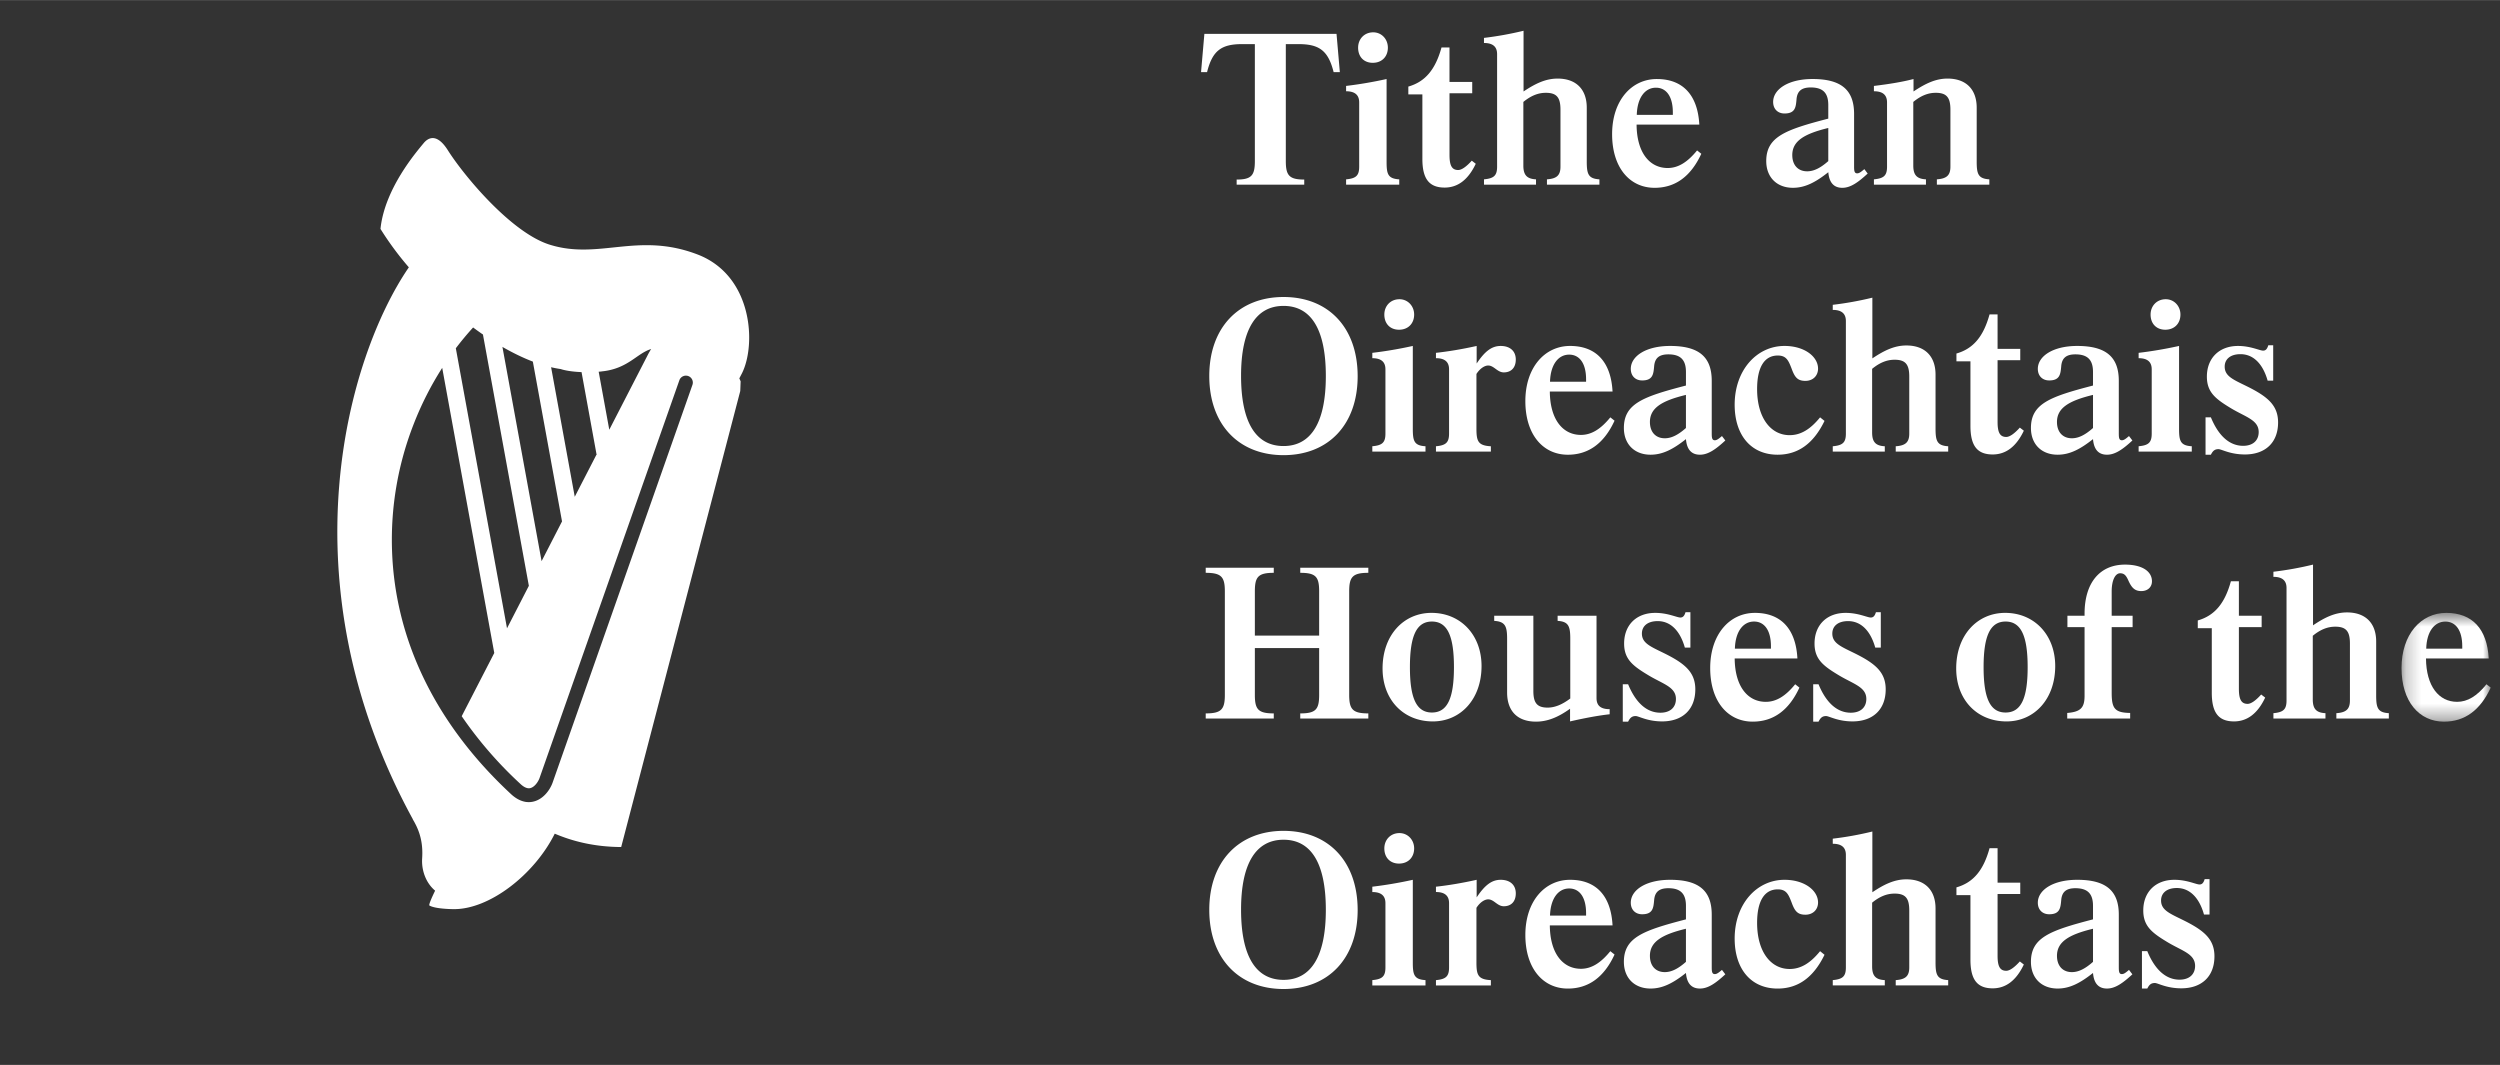
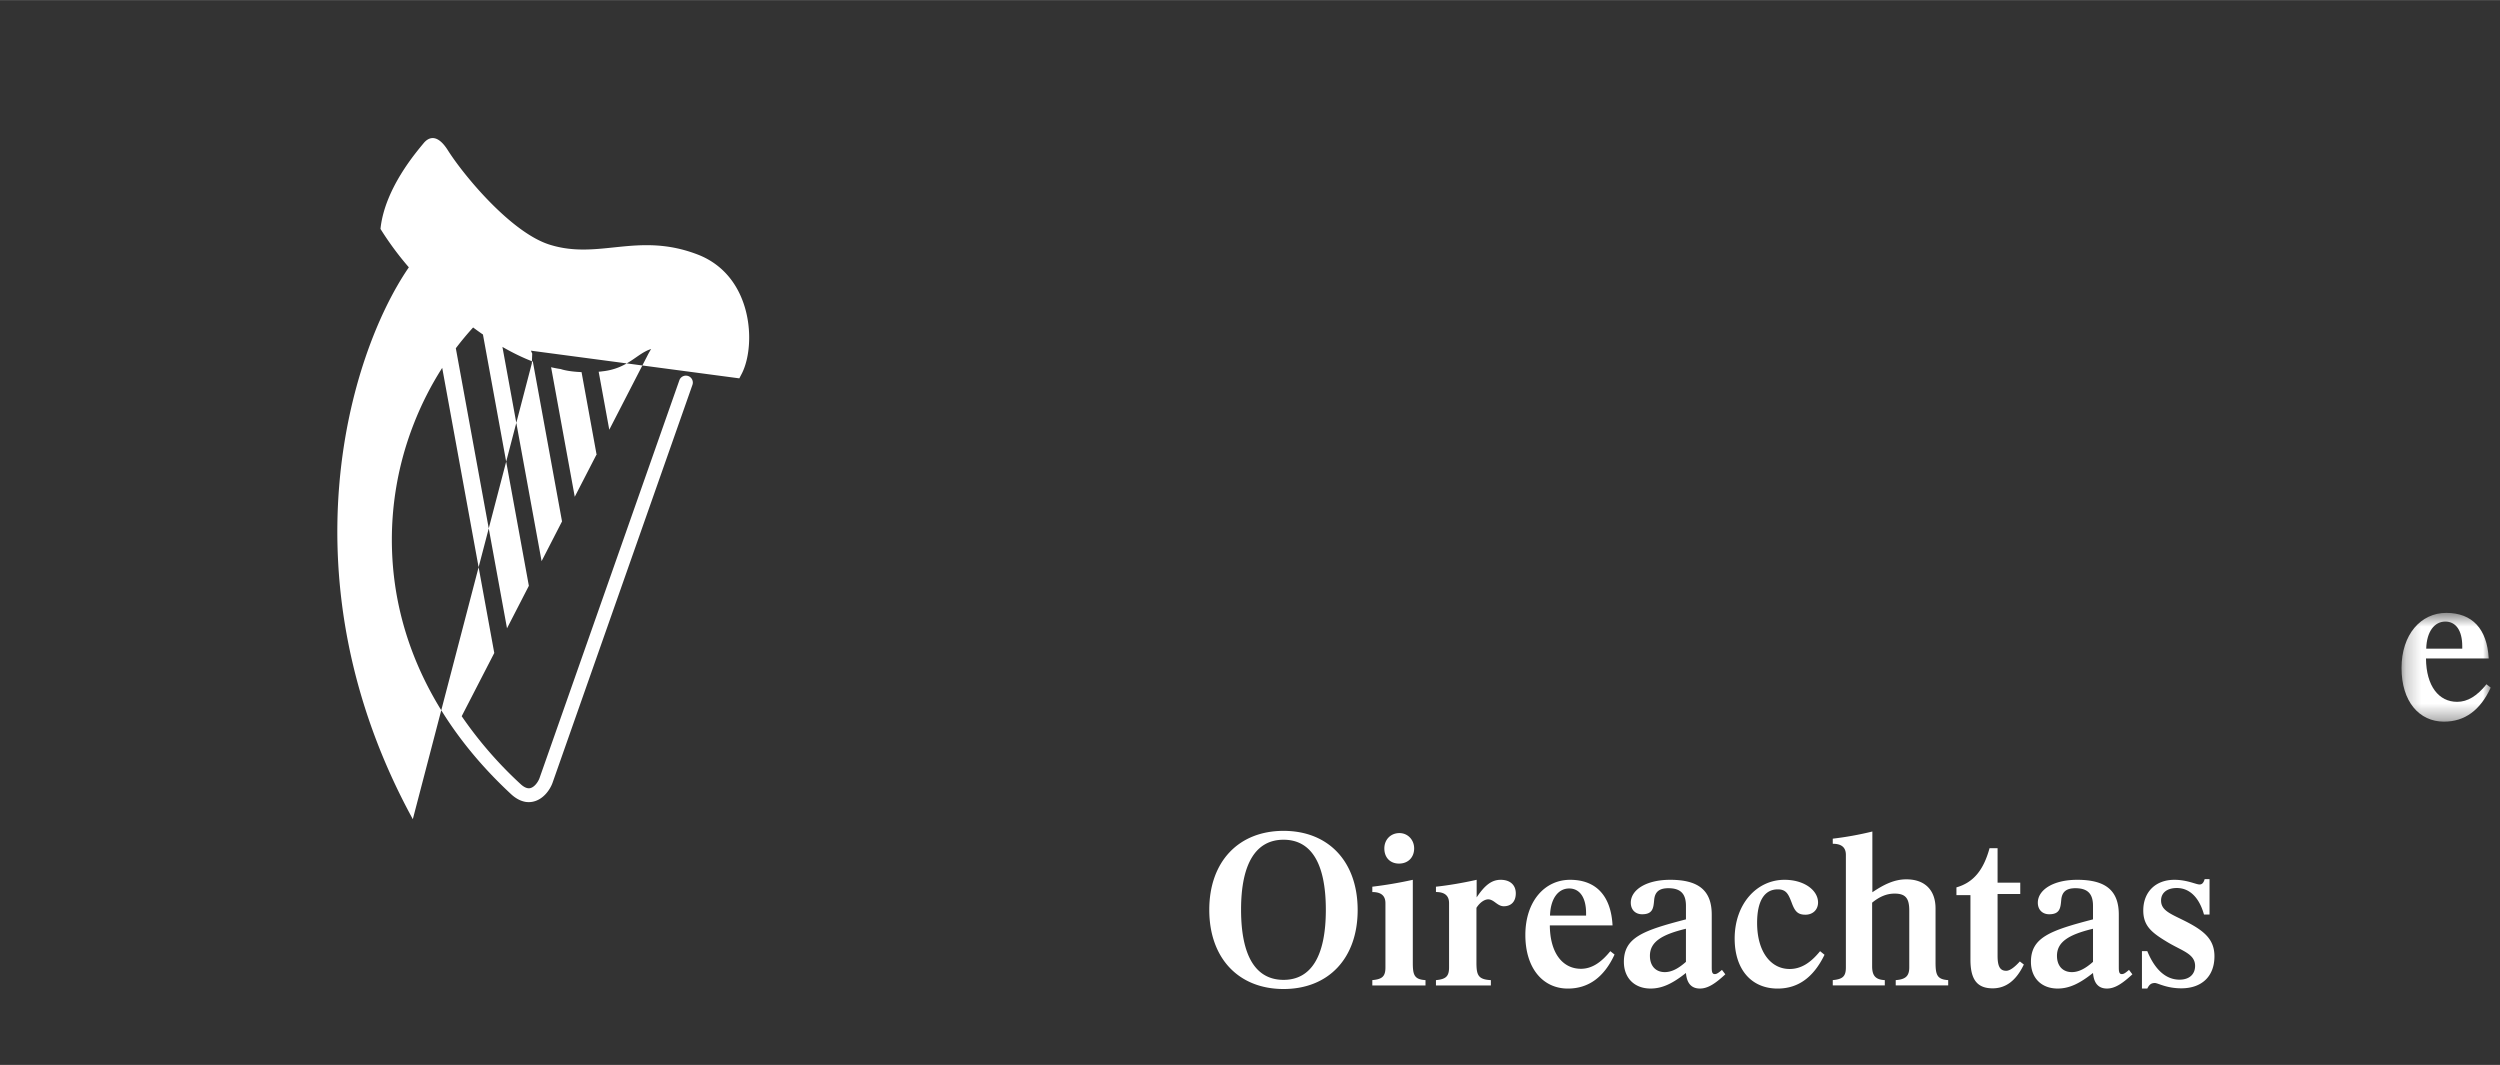
<svg xmlns="http://www.w3.org/2000/svg" xmlns:xlink="http://www.w3.org/1999/xlink" width="500" height="213" viewBox="0 0 162 69">
  <rect x="0" y="0" width="162" height="69" fill="#333333" stroke="none" />
  <defs>
    <path id="a" d="M5.999 7.659V.61H.219V7.66h5.78z" />
  </defs>
  <g fill="none" fill-rule="evenodd">
-     <path fill="#FFF" d="M86.607 2.19l.215 2.477h-.403c-.347-1.383-.923-1.814-2.264-1.814h-.834v7.58c0 .923.215 1.196 1.194 1.196v.332h-4.38v-.332c.965 0 1.18-.273 1.18-1.195V2.853h-.835c-1.341 0-1.916.43-2.262 1.814h-.39l.216-2.478h8.563zM88.984 2.089c.535 0 .95.43.95.994 0 .576-.387.981-.978.981-.578 0-.95-.39-.95-.981 0-.563.403-.994.978-.994m1.687 9.527v.344h-3.444v-.344c.647-.058.848-.245.848-.822V6.629c0-.476-.273-.721-.848-.721v-.346c.833-.1 1.715-.245 2.624-.448v5.348c0 .794.07 1.11.82 1.154M91.26 6.108v-.504c1.11-.316 1.76-1.123 2.15-2.535h.517v2.233H95.4v.736h-1.472v3.99c0 .679.144.983.563.983.216 0 .518-.203.88-.606l.258.201c-.49 1.039-1.167 1.543-2.017 1.543-1.022 0-1.442-.592-1.442-1.86V6.109h-.909zM96.162 11.615c.647-.059.85-.245.85-.822V3.501c0-.475-.271-.721-.85-.721v-.33a21.807 21.807 0 0 0 2.564-.463v3.934c.795-.533 1.457-.835 2.209-.835 1.179 0 1.887.677 1.887 1.888v3.488c0 .809.1 1.11.82 1.153v.345h-3.4v-.345c.634-.043.876-.259.876-.822v-3.69c0-.792-.242-1.095-.949-1.095-.518 0-.981.202-1.456.591v4.123c0 .619.233.864.82.893v.345h-3.37v-.345zM108.4 7.436v-.16c0-1.022-.419-1.599-1.096-1.599-.706 0-1.21.649-1.24 1.759h2.336zm-1.182 4.728c-1.615 0-2.753-1.312-2.753-3.474 0-2.178 1.253-3.575 2.898-3.575 1.685 0 2.65 1.037 2.753 2.955h-4.065c.012 1.802.834 2.811 2.016 2.811.677 0 1.285-.377 1.904-1.14l.274.218c-.679 1.47-1.687 2.205-3.027 2.205zM116.14 10.045c0 .649.375 1.05.963 1.05.448 0 .882-.23 1.37-.662V8.287c-1.6.388-2.333.864-2.333 1.758zm4.005.777c0 .289.044.405.203.405.13 0 .26-.102.461-.274l.217.287c-.636.59-1.126.924-1.644.924-.547 0-.85-.334-.908-1.011-.822.65-1.5 1.01-2.292 1.01-1.051 0-1.729-.692-1.729-1.73 0-1.585 1.254-2.033 4.02-2.752V6.8c0-.78-.344-1.139-1.137-1.139-.607 0-.88.245-.922.778-.043.506-.086.909-.778.909-.433 0-.736-.288-.736-.749 0-.82.98-1.485 2.552-1.485 1.858 0 2.693.707 2.693 2.263v3.444zM121.43 11.615c.648-.059.85-.245.85-.822V6.628c0-.477-.272-.72-.85-.72v-.345c.938-.116 1.785-.246 2.566-.448v.806c.777-.518 1.44-.835 2.205-.835 1.18 0 1.889.677 1.889 1.888v3.488c0 .809.099 1.11.819 1.153v.345h-3.4v-.345c.633-.043.878-.259.878-.822v-3.69c0-.792-.245-1.095-.95-1.095-.52 0-.982.202-1.456.591v4.123c0 .619.232.864.821.893v.345h-3.372v-.345zM80.421 24.343c0 3.013.952 4.554 2.753 4.554 1.79 0 2.74-1.541 2.74-4.54 0-3.011-.95-4.54-2.74-4.54-1.785 0-2.753 1.529-2.753 4.526m7.555.03c0 3.126-1.889 5.115-4.802 5.115-2.91 0-4.813-1.99-4.813-5.131 0-3.126 1.904-5.117 4.813-5.117 2.913 0 4.802 1.99 4.802 5.132M90.685 19.384c.533 0 .952.433.952.994 0 .579-.39.982-.98.982-.577 0-.952-.39-.952-.982 0-.561.402-.994.98-.994m1.687 9.527v.346h-3.446v-.346c.65-.057.85-.245.85-.82v-4.166c0-.476-.273-.72-.85-.72v-.347c.838-.1 1.714-.245 2.624-.447v5.347c0 .794.071 1.111.822 1.153M97.243 22.412c.605 0 .98.331.98.879 0 .533-.302.834-.778.834-.419 0-.636-.446-1.01-.446-.229 0-.533.189-.762.548v3.53c0 .823.1 1.111.935 1.155v.346H93.05v-.346c.647-.058.849-.245.849-.822v-4.166c0-.475-.275-.72-.849-.72v-.347c.791-.086 1.67-.23 2.637-.445v1.138c.52-.779.967-1.138 1.556-1.138M102.778 24.732v-.16c0-1.023-.419-1.598-1.095-1.598-.707 0-1.21.648-1.242 1.758h2.337zm-1.182 4.728c-1.614 0-2.753-1.312-2.753-3.473 0-2.179 1.254-3.576 2.898-3.576 1.685 0 2.651 1.037 2.752 2.955h-4.064c.012 1.802.834 2.81 2.017 2.81.676 0 1.284-.375 1.903-1.138l.274.217c-.677 1.469-1.687 2.205-3.027 2.205zM106.915 27.341c0 .65.373 1.053.964 1.053.447 0 .88-.231 1.37-.665v-2.146c-1.6.388-2.334.864-2.334 1.758zm4.006.779c0 .287.044.403.202.403.129 0 .258-.101.46-.273l.218.287c-.635.59-1.125.922-1.643.922-.547 0-.852-.331-.908-1.01-.822.65-1.501 1.01-2.292 1.01-1.053 0-1.73-.691-1.73-1.73 0-1.585 1.253-2.033 4.022-2.752v-.88c0-.778-.347-1.14-1.138-1.14-.608 0-.88.247-.924.78-.044.505-.086.91-.777.91-.434 0-.735-.29-.735-.751 0-.82.978-1.484 2.55-1.484 1.86 0 2.695.705 2.695 2.262v3.446zM118.229 27.269c-.706 1.456-1.701 2.19-3.04 2.19-1.702 0-2.783-1.24-2.783-3.243 0-2.233 1.428-3.805 3.23-3.805 1.295 0 2.174.693 2.174 1.471 0 .46-.33.793-.82.793-.518 0-.693-.245-.893-.793-.205-.533-.346-.85-.895-.85-.865 0-1.341.75-1.341 2.175 0 1.859.882 2.985 2.105 2.985.736 0 1.354-.39 1.976-1.154l.287.23zM118.763 28.912c.648-.057.85-.245.85-.82v-7.296c0-.473-.272-.72-.85-.72v-.33a21.4 21.4 0 0 0 2.566-.463v3.935c.792-.533 1.455-.837 2.205-.837 1.18 0 1.889.679 1.889 1.89v3.487c0 .81.098 1.11.82 1.154v.344h-3.4v-.344c.634-.043.877-.259.877-.82V24.4c0-.793-.243-1.095-.95-1.095-.518 0-.982.202-1.456.59v4.123c0 .62.23.865.821.894v.344h-3.372v-.344zM126.777 23.406v-.504c1.11-.317 1.757-1.124 2.146-2.536h.52v2.233h1.47v.736h-1.47v3.991c0 .678.145.982.562.982.217 0 .518-.203.88-.606l.26.201c-.492 1.036-1.168 1.54-2.02 1.54-1.022 0-1.44-.588-1.44-1.856v-4.18h-.908zM133.292 27.341c0 .65.375 1.053.965 1.053.446 0 .88-.231 1.37-.665v-2.146c-1.6.388-2.335.864-2.335 1.758zm4.007.779c0 .287.043.403.2.403.132 0 .26-.101.46-.273l.22.287c-.637.59-1.127.922-1.645.922-.547 0-.85-.331-.907-1.01-.823.65-1.5 1.01-2.292 1.01-1.054 0-1.73-.691-1.73-1.73 0-1.585 1.254-2.033 4.022-2.752v-.88c0-.778-.346-1.14-1.14-1.14-.606 0-.879.247-.92.78-.045.505-.087.91-.779.91-.433 0-.736-.29-.736-.751 0-.82.98-1.484 2.552-1.484 1.858 0 2.695.705 2.695 2.262v3.446zM140.34 19.384c.534 0 .952.433.952.994 0 .579-.39.982-.98.982-.577 0-.954-.39-.954-.982 0-.561.405-.994.982-.994m1.687 9.527v.346h-3.444v-.346c.646-.057.848-.245.848-.82v-4.166c0-.476-.273-.72-.848-.72v-.347c.834-.1 1.712-.245 2.62-.447v5.347c0 .794.073 1.111.824 1.153M147.303 22.368v2.293h-.36c-.318-1.124-.952-1.717-1.761-1.717-.663 0-1.022.332-1.022.807 0 .621.548.837 1.428 1.27 1.338.662 2.032 1.225 2.032 2.349 0 1.298-.821 2.073-2.149 2.073-.964 0-1.513-.344-1.715-.344-.23 0-.36.1-.49.36h-.347v-2.421h.347c.503 1.225 1.225 1.845 2.09 1.845.635 0 1.007-.347 1.007-.892 0-.78-.834-.967-1.772-1.528-1.008-.607-1.585-1.04-1.585-2.063 0-1.195.792-1.988 2.019-1.988.82 0 1.397.303 1.628.303.16 0 .259-.101.332-.347h.318zM81.315 45.026c0 .936.217 1.197 1.225 1.197v.33h-4.41v-.33c1.01 0 1.24-.26 1.24-1.197v-6.717c0-.937-.23-1.196-1.24-1.196v-.33h4.41v.33c-1.008 0-1.225.259-1.225 1.196v2.87h4.166v-2.87c0-.937-.215-1.196-1.225-1.196v-.33h4.412v.33c-1.01 0-1.24.259-1.24 1.196v6.717c0 .936.23 1.197 1.24 1.197v.33h-4.412v-.33c1.01 0 1.225-.26 1.225-1.197v-3.038h-4.166v3.038zM92.788 46.165c1.01 0 1.428-.937 1.428-2.941 0-2.002-.417-2.954-1.428-2.954-1.008 0-1.425.952-1.425 2.954 0 2.004.417 2.941 1.425 2.941m3.216-3.013c0 2.163-1.37 3.59-3.156 3.59-1.917 0-3.258-1.411-3.258-3.432 0-2.163 1.37-3.602 3.17-3.602 1.888 0 3.244 1.428 3.244 3.444M101.74 45.92c-.764.547-1.456.836-2.206.836-1.196 0-1.873-.677-1.873-1.888v-3.474c0-.807-.114-1.124-.836-1.167v-.333h2.537v4.873c0 .764.23 1.08.922 1.08.475 0 .952-.2 1.47-.59v-3.863c0-.807-.102-1.124-.82-1.167v-.333h2.521v5.334c0 .491.272.72.851.72v.331c-.693.074-1.556.232-2.566.462v-.822zM109.538 39.666v2.291h-.36c-.319-1.124-.95-1.715-1.758-1.715-.665 0-1.025.33-1.025.807 0 .619.548.836 1.428 1.268 1.34.662 2.033 1.224 2.033 2.348 0 1.298-.822 2.076-2.149 2.076-.965 0-1.513-.346-1.715-.346-.23 0-.36.101-.49.362h-.346v-2.422h.346c.505 1.225 1.225 1.843 2.092 1.843.634 0 1.006-.345 1.006-.891 0-.777-.834-.966-1.77-1.528-1.01-.606-1.587-1.037-1.587-2.063 0-1.196.791-1.987 2.017-1.987.822 0 1.398.301 1.63.301.157 0 .26-.1.33-.344h.318zM114.757 42.029v-.16c0-1.022-.42-1.599-1.096-1.599-.707 0-1.21.65-1.24 1.759h2.336zm-1.182 4.727c-1.614 0-2.754-1.311-2.754-3.473 0-2.178 1.253-3.574 2.897-3.574 1.686 0 2.653 1.036 2.754 2.954h-4.064c.014 1.802.835 2.81 2.017 2.81.676 0 1.282-.374 1.903-1.139l.274.217c-.678 1.472-1.687 2.205-3.027 2.205zM121.876 39.666v2.291h-.36c-.317-1.124-.95-1.715-1.759-1.715-.663 0-1.023.33-1.023.807 0 .619.547.836 1.428 1.268 1.34.662 2.031 1.224 2.031 2.348 0 1.298-.821 2.076-2.147 2.076-.966 0-1.514-.346-1.717-.346-.23 0-.358.101-.488.362h-.346v-2.422h.346c.504 1.225 1.225 1.843 2.09 1.843.634 0 1.007-.345 1.007-.891 0-.777-.833-.966-1.77-1.528-1.01-.606-1.586-1.037-1.586-2.063 0-1.196.79-1.987 2.017-1.987.822 0 1.397.301 1.628.301.16 0 .26-.1.332-.344h.317zM129.962 46.165c1.01 0 1.43-.937 1.43-2.941 0-2.002-.42-2.954-1.43-2.954-1.008 0-1.425.952-1.425 2.954 0 2.004.417 2.941 1.425 2.941m3.216-3.013c0 2.163-1.37 3.59-3.156 3.59-1.92 0-3.26-1.411-3.26-3.432 0-2.163 1.369-3.602 3.173-3.602 1.887 0 3.243 1.428 3.243 3.444M136.837 39.895h1.356v.736h-1.356v4.252c0 1.01.187 1.295 1.197 1.31v.361h-4.078v-.36c.864-.072 1.124-.331 1.124-1.111v-4.452h-1.111v-.736h1.111v-.13c0-2.032 1.008-3.184 2.623-3.184 1.124 0 1.744.446 1.744 1.08 0 .376-.274.635-.692.635-.418 0-.62-.217-.821-.65-.145-.33-.26-.504-.55-.504-.3 0-.547.417-.547 1.182v1.57zM142.416 40.702v-.503c1.11-.32 1.757-1.124 2.146-2.538h.518v2.233h1.475v.736h-1.475v3.992c0 .677.147.982.565.982.217 0 .518-.203.879-.606l.26.2c-.49 1.038-1.167 1.543-2.02 1.543-1.022 0-1.44-.59-1.44-1.858v-4.181h-.908zM147.317 46.208c.647-.059.85-.246.85-.822v-7.292c0-.475-.273-.721-.85-.721v-.33a21.48 21.48 0 0 0 2.567-.463v3.936c.79-.535 1.453-.837 2.203-.837 1.182 0 1.889.677 1.889 1.888v3.489c0 .808.1 1.109.82 1.152v.345h-3.4v-.345c.634-.043.879-.259.879-.822v-3.69c0-.792-.245-1.093-.95-1.093-.52 0-.982.2-1.457.59v4.122c0 .619.23.864.822.893v.345h-3.373v-.345z" />
    <g transform="translate(155.4 39.098)">
      <mask id="b" fill="#fff">
        <use xlink:href="#a" />
      </mask>
      <path fill="#FFF" d="M4.154 2.93v-.159c0-1.022-.418-1.598-1.096-1.598-.706 0-1.21.65-1.239 1.758h2.335zM2.973 7.66C1.358 7.659.219 6.347.219 4.185.219 2.007 1.473.611 3.117.611c1.685 0 2.65 1.036 2.752 2.954H1.804c.015 1.802.838 2.81 2.018 2.81.677 0 1.284-.374 1.903-1.138l.274.217C5.32 6.925 4.312 7.659 2.973 7.659z" mask="url(#b)" />
    </g>
    <path fill="#FFF" d="M80.421 58.937c0 3.012.952 4.552 2.753 4.552 1.79 0 2.74-1.54 2.74-4.538 0-3.013-.95-4.542-2.74-4.542-1.785 0-2.753 1.529-2.753 4.528m7.555.028c0 3.126-1.889 5.117-4.802 5.117-2.91 0-4.813-1.991-4.813-5.131 0-3.128 1.904-5.117 4.813-5.117 2.913 0 4.802 1.99 4.802 5.13M90.685 53.978c.533 0 .952.431.952.994 0 .577-.39.982-.98.982-.577 0-.952-.392-.952-.982 0-.563.402-.994.98-.994m1.687 9.527v.345h-3.446v-.345c.65-.057.85-.245.85-.822v-4.165c0-.476-.273-.72-.85-.72v-.346c.838-.101 1.714-.245 2.624-.447v5.348c0 .79.071 1.109.822 1.152M97.243 57.005c.605 0 .98.33.98.878 0 .536-.302.836-.778.836-.419 0-.636-.447-1.01-.447-.229 0-.533.188-.762.55v3.53c0 .82.1 1.11.935 1.154v.344H93.05v-.344c.647-.06.849-.245.849-.824v-4.165c0-.476-.275-.72-.849-.72v-.345c.791-.087 1.67-.23 2.637-.447v1.139c.52-.779.967-1.139 1.556-1.139M102.778 59.325v-.16c0-1.021-.419-1.598-1.095-1.598-.707 0-1.21.65-1.242 1.758h2.337zm-1.182 4.728c-1.614 0-2.753-1.312-2.753-3.473 0-2.179 1.254-3.575 2.898-3.575 1.685 0 2.651 1.036 2.752 2.954h-4.064c.012 1.802.834 2.812 2.017 2.812.676 0 1.284-.376 1.903-1.141l.274.218c-.677 1.469-1.687 2.205-3.027 2.205zM106.915 61.934c0 .65.373 1.053.964 1.053.447 0 .88-.231 1.37-.665v-2.145c-1.6.386-2.334.864-2.334 1.757zm4.006.78c0 .285.044.402.202.402.129 0 .258-.101.46-.273l.218.287c-.635.59-1.125.922-1.643.922-.547 0-.852-.332-.908-1.01-.822.65-1.501 1.01-2.292 1.01-1.053 0-1.73-.691-1.73-1.73 0-1.584 1.253-2.032 4.022-2.753v-.877c0-.78-.347-1.141-1.138-1.141-.608 0-.88.246-.924.78-.044.503-.086.908-.777.908-.434 0-.735-.288-.735-.75 0-.82.978-1.483 2.55-1.483 1.86 0 2.695.704 2.695 2.26v3.448zM118.229 61.863c-.706 1.454-1.701 2.19-3.04 2.19-1.702 0-2.783-1.241-2.783-3.243 0-2.236 1.428-3.805 3.23-3.805 1.295 0 2.174.691 2.174 1.471 0 .46-.33.791-.82.791-.518 0-.693-.244-.893-.79-.205-.534-.346-.852-.895-.852-.865 0-1.341.749-1.341 2.175 0 1.86.882 2.984 2.105 2.984.736 0 1.354-.388 1.976-1.154l.287.233zM118.763 63.505c.648-.059.85-.244.85-.822V55.39c0-.476-.272-.72-.85-.72v-.33a21.125 21.125 0 0 0 2.566-.464v3.936c.792-.534 1.455-.837 2.205-.837 1.18 0 1.889.678 1.889 1.889v3.489c0 .807.098 1.108.82 1.152v.344h-3.4v-.344c.634-.044.877-.26.877-.822v-3.69c0-.793-.243-1.094-.95-1.094-.518 0-.982.2-1.456.588v4.125c0 .618.23.865.821.893v.344h-3.372v-.344zM126.777 57.998v-.502c1.11-.318 1.757-1.125 2.146-2.539h.52v2.233h1.47v.737h-1.47v3.991c0 .678.145.983.562.983.217 0 .518-.203.88-.606l.26.2c-.492 1.037-1.168 1.543-2.02 1.543-1.022 0-1.44-.591-1.44-1.858v-4.182h-.908zM133.292 61.934c0 .65.375 1.053.965 1.053.446 0 .88-.231 1.37-.665v-2.145c-1.6.386-2.335.864-2.335 1.757zm4.007.78c0 .285.043.402.2.402.132 0 .26-.101.46-.273l.22.287c-.637.59-1.127.922-1.645.922-.547 0-.85-.332-.907-1.01-.823.65-1.5 1.01-2.292 1.01-1.054 0-1.73-.691-1.73-1.73 0-1.584 1.254-2.032 4.022-2.753v-.877c0-.78-.346-1.141-1.14-1.141-.606 0-.879.246-.92.78-.045.503-.087.908-.779.908-.433 0-.736-.288-.736-.75 0-.82.98-1.483 2.552-1.483 1.858 0 2.695.704 2.695 2.26v3.448zM143.178 56.96v2.294h-.36c-.316-1.125-.95-1.717-1.758-1.717-.662 0-1.023.333-1.023.808 0 .62.547.836 1.428 1.27 1.338.662 2.031 1.222 2.031 2.348 0 1.299-.82 2.074-2.148 2.074-.966 0-1.512-.344-1.713-.344-.233 0-.361.098-.49.36h-.347v-2.424h.347c.502 1.227 1.225 1.847 2.089 1.847.634 0 1.008-.347 1.008-.892 0-.78-.835-.967-1.773-1.529-1.008-.606-1.585-1.037-1.585-2.062 0-1.195.791-1.988 2.018-1.988.822 0 1.398.303 1.628.303.16 0 .26-.101.332-.348h.316z" />
    <g>
-       <path fill="#FFF" d="M44.87 24.934l-9.065 25.785c-.17.465-.59 1.053-1.215 1.211-.14.038-.311.055-.507.03-.266-.04-.578-.164-.913-.457l-.006-.005c-4.887-4.513-7.574-9.995-7.761-15.857a20.567 20.567 0 0 1 1.407-8.174 20.659 20.659 0 0 1 1.845-3.635l3.374 18.475-2.111 4.097a25.828 25.828 0 0 0 3.851 4.431c.223.195.426.272.6.227.257-.064.492-.376.592-.647l9.062-25.78a.449.449 0 1 1 .847.299zm-14.212-3.72c.209.157.423.31.637.457l2.975 16.284-1.416 2.753-3.317-18.147c.357-.468.73-.918 1.121-1.347zm3.87 2.21l1.891 10.357-1.324 2.576-2.538-13.884c.66.38 1.321.703 1.97.952zm1.81.485c.206.074.675.172 1.346.198l.967 5.306.02.002-1.427 2.77-1.533-8.395c.21.05.42.088.627.12zm2.66.151c1.698-.17 2.274-1.176 3.198-1.449a4.62 4.62 0 0 0-.25.441l-2.465 4.788-.687-3.759c.068-.004.133-.01.204-.02zm8.91.451l.172-.33c.93-1.851.706-6.32-2.877-7.696-3.878-1.488-6.395.377-9.604-.643-2.498-.795-5.554-4.49-6.579-6.112-.743-1.177-1.311-.773-1.568-.46-.428.526-2.527 2.924-2.797 5.557a19.995 19.995 0 0 0 1.838 2.49c-3.921 5.71-8.21 20.258.258 35.761l-.003.009c.028.044.055.095.084.142.017.034.037.066.053.1.425.784.52 1.543.47 2.292-.048.761.233 1.576.84 2.088-.22.457-.437.94-.363.966.31.178 1.097.226 1.554.231 2.328.028 5.244-2.24 6.562-4.891 1.253.537 2.68.858 4.305.866l7.716-29.55.024-.627-.085-.193z" />
+       <path fill="#FFF" d="M44.87 24.934l-9.065 25.785c-.17.465-.59 1.053-1.215 1.211-.14.038-.311.055-.507.03-.266-.04-.578-.164-.913-.457l-.006-.005c-4.887-4.513-7.574-9.995-7.761-15.857a20.567 20.567 0 0 1 1.407-8.174 20.659 20.659 0 0 1 1.845-3.635l3.374 18.475-2.111 4.097a25.828 25.828 0 0 0 3.851 4.431c.223.195.426.272.6.227.257-.064.492-.376.592-.647l9.062-25.78a.449.449 0 1 1 .847.299zm-14.212-3.72c.209.157.423.31.637.457l2.975 16.284-1.416 2.753-3.317-18.147c.357-.468.73-.918 1.121-1.347zm3.87 2.21l1.891 10.357-1.324 2.576-2.538-13.884c.66.38 1.321.703 1.97.952zm1.81.485c.206.074.675.172 1.346.198l.967 5.306.02.002-1.427 2.77-1.533-8.395c.21.05.42.088.627.12zm2.66.151c1.698-.17 2.274-1.176 3.198-1.449a4.62 4.62 0 0 0-.25.441l-2.465 4.788-.687-3.759c.068-.004.133-.01.204-.02zm8.91.451l.172-.33c.93-1.851.706-6.32-2.877-7.696-3.878-1.488-6.395.377-9.604-.643-2.498-.795-5.554-4.49-6.579-6.112-.743-1.177-1.311-.773-1.568-.46-.428.526-2.527 2.924-2.797 5.557a19.995 19.995 0 0 0 1.838 2.49c-3.921 5.71-8.21 20.258.258 35.761l-.003.009l7.716-29.55.024-.627-.085-.193z" />
    </g>
  </g>
</svg>